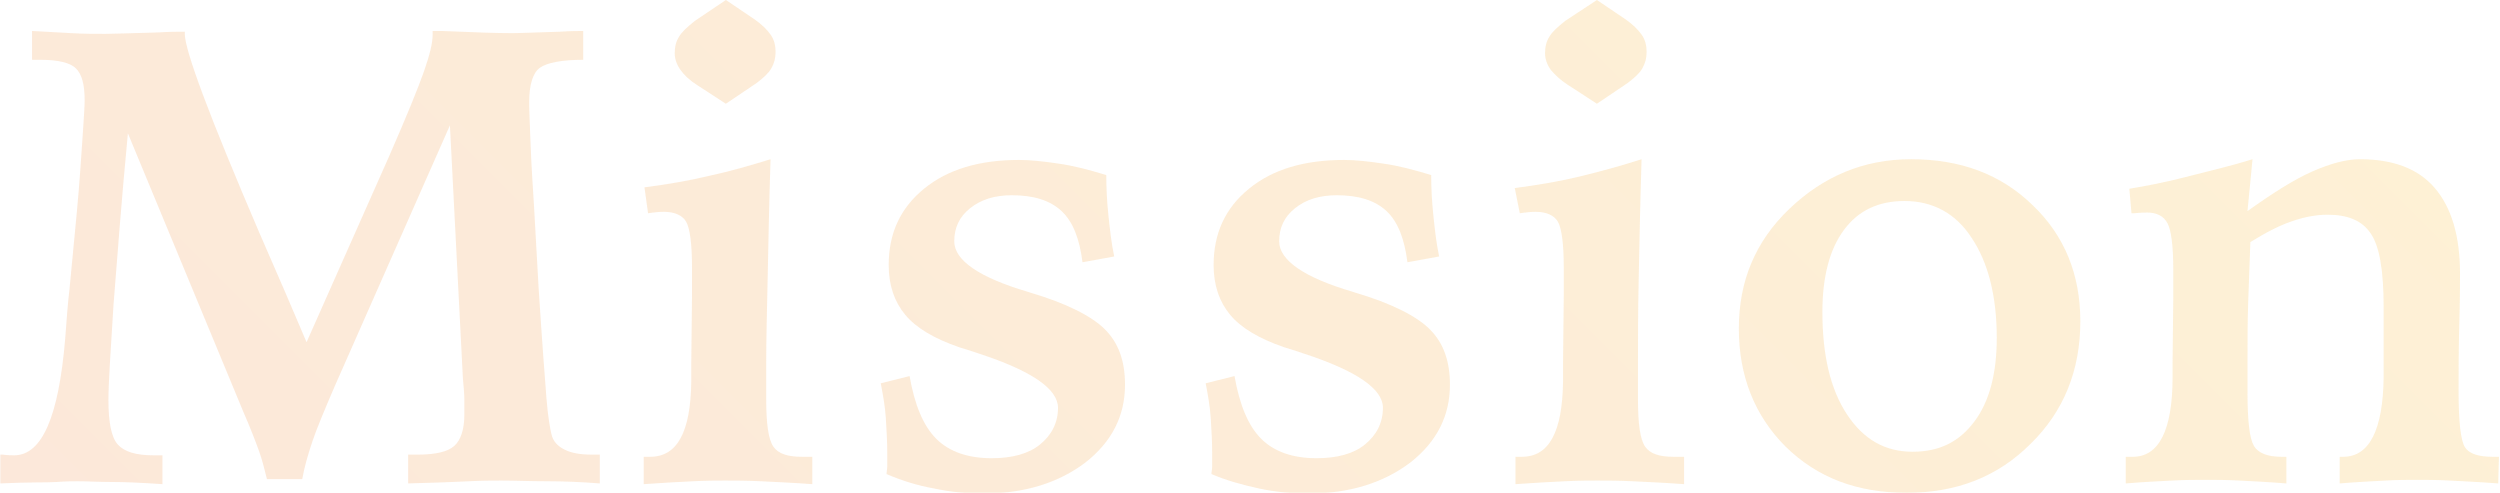
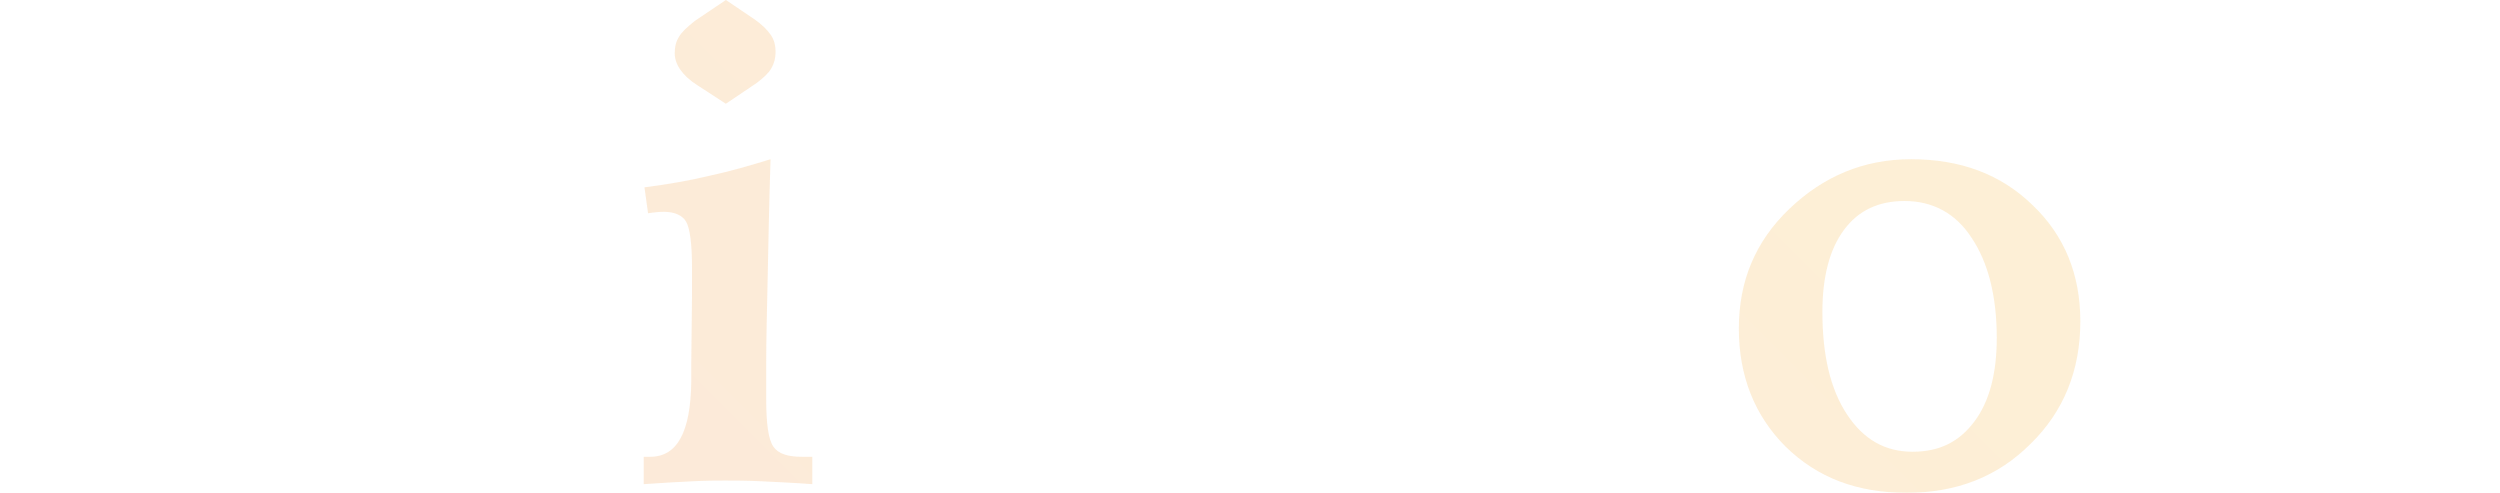
<svg xmlns="http://www.w3.org/2000/svg" version="1.1" id="b" x="0px" y="0px" width="347" height="68.4" viewBox="0 0 346.9 68.4" style="enable-background:new 0 0 346.9 68.4;" xml:space="preserve">
  <style type="text/css">
	.st0{opacity:0.3;}
	.st1{fill:url(#SVGID_1_);}
	.st2{fill:url(#SVGID_00000096744591028461814580000013489406020491554704_);}
	.st3{fill:url(#SVGID_00000016045881211775237680000016754994765750620081_);}
	.st4{fill:url(#SVGID_00000006695903031601058160000011498817133979180416_);}
	.st5{fill:url(#SVGID_00000029015077369885374180000013201599237258010530_);}
	.st6{fill:url(#SVGID_00000152980198819937848130000003822343249990877568_);}
	.st7{fill:url(#SVGID_00000137818401172132489090000016379524203471257019_);}
</style>
  <g class="st0">
    <g>
      <linearGradient id="SVGID_1_" gradientUnits="userSpaceOnUse" x1="6.26" y1="-4.29" x2="195.72" y2="185.17" gradientTransform="matrix(1 0 0 -1 0 69)">
        <stop offset="0" style="stop-color:#F4B282" />
        <stop offset="1" style="stop-color:#FACF73" />
      </linearGradient>
-       <path class="st1" d="M42.5,47.5L54,21.6c2.4-5.5,4-9.4,4.8-11.7S60,6,60,4.8V4.3c0.3,0,0.7,0,1.3,0c4.5,0.2,7.7,0.3,9.7,0.3    c1.1,0,3.3-0.1,6.7-0.2c1.4-0.1,2.5-0.1,3.2-0.1v4c-3,0-5,0.4-6,1.1s-1.5,2.4-1.5,4.8c0,1.2,0.1,3.1,0.2,5.9s0.3,5.7,0.5,9    l0.6,10.7c0.5,7.8,0.9,13,1.1,15.5c0.2,2.5,0.5,4.2,0.7,5c0.2,0.9,0.8,1.6,1.8,2.1s2.2,0.7,3.8,0.7h1.1l0,4    c-2.5-0.2-4.9-0.3-7.2-0.3s-4.5-0.1-6.5-0.1c-1.1,0-2.7,0-4.5,0.1c-1.9,0.1-4.7,0.2-8.4,0.3v-4h1.4c2.4,0,4.1-0.4,5-1.2    c0.9-0.8,1.4-2.3,1.4-4.3c0-0.7,0-1.4,0-2.2s-0.1-1.7-0.2-2.9l-1.8-35.1l-15.9,36c-1.5,3.5-2.6,6.1-3.2,7.9s-1.1,3.5-1.4,5.2H37    c-0.3-1.2-0.6-2.5-1.1-3.9c-0.5-1.4-1.2-3.2-2.2-5.5L17.7,18.5c-0.9,9.5-1.5,17.5-2,23.9C15.3,48.8,15,53.2,15,55.5    c0,3.1,0.4,5.2,1.3,6.2c0.9,1,2.5,1.5,5,1.5h1.2v4c-2.9-0.2-5.2-0.3-7-0.3s-3.4-0.1-4.7-0.1c-0.7,0-1.7,0-3,0.1S4,66.9,0,67.1l0-4    c0.1,0,0.2,0,0.3,0c0.8,0.1,1.3,0.1,1.6,0.1c3.9,0,6.2-5.4,7.1-16.2c0.2-2.9,0.4-5.2,0.6-6.9l1-10.5c0.4-4.2,0.6-7.6,0.8-10.4    c0.2-2.8,0.3-4.6,0.3-5.3c0-2.2-0.4-3.6-1.2-4.4S8,8.3,5.6,8.3H4.4v-4c1.9,0.1,3.7,0.2,5.4,0.3c1.7,0.1,3.4,0.1,4.8,0.1    c1.2,0,3.6-0.1,7.4-0.2c1.5-0.1,2.7-0.1,3.6-0.1v0.3c0,2.3,3.4,11.4,10.3,27.5C38.7,38.6,40.9,43.7,42.5,47.5L42.5,47.5z" />
      <linearGradient id="SVGID_00000148629775699877270430000005116138641582085278_" gradientUnits="userSpaceOnUse" x1="36.224" y1="-34.234" x2="225.684" y2="155.226" gradientTransform="matrix(1 0 0 -1 0 69)">
        <stop offset="0" style="stop-color:#F4B282" />
        <stop offset="1" style="stop-color:#FACF73" />
      </linearGradient>
      <path style="fill:url(#SVGID_00000148629775699877270430000005116138641582085278_);" d="M106.9,22.1c-0.2,6.3-0.3,11.9-0.4,16.6    s-0.2,8.6-0.2,11.6v5.1c0,3.4,0.3,5.6,1,6.6s2,1.4,3.9,1.4c0.2,0,0.4,0,0.7,0c0.3,0,0.6,0,0.8,0v3.8c-2.7-0.2-5.1-0.3-7.1-0.4    s-3.7-0.1-5-0.1c-1.1,0-2.6,0-4.5,0.1s-4.1,0.2-6.8,0.4v-3.8h0.9c3.8,0,5.6-3.5,5.7-10.4v-2.6L96,41v-3.9c0-3.3-0.3-5.4-0.8-6.3    s-1.6-1.4-3.1-1.4c-0.2,0-0.7,0-1.4,0.1c-0.3,0-0.6,0.1-0.8,0.1L89.4,26c3.1-0.4,6.1-0.9,9-1.6C101.2,23.8,104,23,106.9,22.1    L106.9,22.1z M100.7,0l4,2.7c1,0.7,1.7,1.4,2.2,2.1s0.7,1.5,0.7,2.4s-0.2,1.6-0.6,2.3s-1.1,1.3-2,2l-4.3,2.9l-4-2.6    c-1.1-0.7-1.8-1.4-2.3-2.1s-0.8-1.5-0.8-2.3c0-0.9,0.2-1.7,0.6-2.3c0.4-0.7,1.2-1.4,2.2-2.2L100.7,0L100.7,0z" />
      <linearGradient id="SVGID_00000128472700282513037880000015042666486648586128_" gradientUnits="userSpaceOnUse" x1="58.907" y1="-56.917" x2="248.367" y2="132.543" gradientTransform="matrix(1 0 0 -1 0 69)">
        <stop offset="0" style="stop-color:#F4B282" />
        <stop offset="1" style="stop-color:#FACF73" />
      </linearGradient>
-       <path style="fill:url(#SVGID_00000128472700282513037880000015042666486648586128_);" d="M153.5,24.3c0,1.9,0.1,3.7,0.3,5.6    s0.4,3.8,0.8,5.7l-4.4,0.8c-0.4-3.2-1.3-5.6-2.9-7.1s-3.9-2.2-6.9-2.2c-2.4,0-4.3,0.6-5.8,1.8s-2.2,2.7-2.2,4.6    c0,2.6,3.4,5,10.2,7l0.3,0.1c5.1,1.5,8.6,3.3,10.4,5.1c1.9,1.9,2.8,4.4,2.8,7.7c0,4.3-1.8,7.9-5.5,10.8c-3.7,2.8-8.4,4.3-14.1,4.3    c-2.3,0-4.6-0.2-6.9-0.7c-2.3-0.4-4.5-1.1-6.6-2c0-0.3,0.1-0.7,0.1-1.1c0-0.4,0-1,0-1.8c0-1.6-0.1-3.3-0.2-4.9s-0.4-3.2-0.7-4.8    l4-1c0.7,4,1.9,6.9,3.7,8.7s4.4,2.7,7.7,2.7c2.8,0,5.1-0.6,6.7-1.9s2.5-3,2.5-5.1c0-2.6-3.6-5.1-10.9-7.5    c-1.2-0.4-2.1-0.7-2.8-0.9c-3.5-1.2-6-2.7-7.5-4.5c-1.5-1.8-2.3-4.1-2.3-6.9c0-4.4,1.6-7.9,4.9-10.6s7.7-4,13.2-4    c1.6,0,3.4,0.2,5.4,0.5C149,23,151.2,23.6,153.5,24.3L153.5,24.3z" />
      <linearGradient id="SVGID_00000132788193396223815890000001654318779075363991_" gradientUnits="userSpaceOnUse" x1="81.452" y1="-79.462" x2="270.912" y2="109.998" gradientTransform="matrix(1 0 0 -1 0 69)">
        <stop offset="0" style="stop-color:#F4B282" />
        <stop offset="1" style="stop-color:#FACF73" />
      </linearGradient>
-       <path style="fill:url(#SVGID_00000132788193396223815890000001654318779075363991_);" d="M198.6,24.3c0,1.9,0.1,3.7,0.3,5.6    s0.4,3.8,0.8,5.7l-4.4,0.8c-0.4-3.2-1.3-5.6-2.9-7.1s-3.9-2.2-6.9-2.2c-2.4,0-4.3,0.6-5.8,1.8s-2.2,2.7-2.2,4.6    c0,2.6,3.4,5,10.2,7l0.3,0.1c5.1,1.5,8.6,3.3,10.4,5.1c1.9,1.9,2.8,4.4,2.8,7.7c0,4.3-1.8,7.9-5.5,10.8c-3.7,2.8-8.4,4.3-14.1,4.3    c-2.3,0-4.6-0.2-6.9-0.7s-4.5-1.1-6.6-2c0-0.3,0.1-0.7,0.1-1.1c0-0.4,0-1,0-1.8c0-1.6-0.1-3.3-0.2-4.9s-0.4-3.2-0.7-4.8l4-1    c0.7,4,1.9,6.9,3.7,8.7s4.4,2.7,7.7,2.7c2.8,0,5.1-0.6,6.7-1.9s2.5-3,2.5-5.1c0-2.6-3.6-5.1-10.9-7.5c-1.2-0.4-2.1-0.7-2.8-0.9    c-3.5-1.2-6-2.7-7.5-4.5c-1.5-1.8-2.3-4.1-2.3-6.9c0-4.4,1.6-7.9,4.9-10.6s7.7-4,13.2-4c1.6,0,3.4,0.2,5.4,0.5    C194.1,23,196.3,23.6,198.6,24.3L198.6,24.3z" />
      <linearGradient id="SVGID_00000124161238800270589700000015289605621026653855_" gradientUnits="userSpaceOnUse" x1="96.691" y1="-94.701" x2="286.151" y2="94.759" gradientTransform="matrix(1 0 0 -1 0 69)">
        <stop offset="0" style="stop-color:#F4B282" />
        <stop offset="1" style="stop-color:#FACF73" />
      </linearGradient>
-       <path style="fill:url(#SVGID_00000124161238800270589700000015289605621026653855_);" d="M227.8,22.1c-0.2,6.3-0.3,11.9-0.4,16.6    c-0.1,4.7-0.1,8.6-0.1,11.6v5.1c0,3.4,0.3,5.6,1,6.6s2,1.4,3.9,1.4c0.1,0,0.4,0,0.7,0c0.3,0,0.6,0,0.8,0v3.8    c-2.7-0.2-5.1-0.3-7.1-0.4s-3.7-0.1-5-0.1c-1.1,0-2.6,0-4.5,0.1s-4.1,0.2-6.8,0.4v-3.8h0.9c3.8,0,5.6-3.5,5.7-10.4v-2.6L217,41    v-3.9c0-3.3-0.3-5.4-0.8-6.3s-1.6-1.4-3.1-1.4c-0.2,0-0.7,0-1.4,0.1c-0.3,0-0.6,0.1-0.8,0.1l-0.7-3.5c3.1-0.4,6.1-0.9,9-1.6    C222.1,23.8,225,23,227.8,22.1L227.8,22.1z M221.6,0l4,2.7c1,0.7,1.7,1.4,2.2,2.1s0.7,1.5,0.7,2.4s-0.2,1.6-0.6,2.3s-1.1,1.3-2,2    l-4.3,2.9l-4-2.6c-1.1-0.7-1.8-1.4-2.4-2.1c-0.5-0.7-0.8-1.5-0.8-2.3c0-0.9,0.2-1.7,0.6-2.3c0.4-0.7,1.2-1.4,2.2-2.2L221.6,0    L221.6,0z" />
      <linearGradient id="SVGID_00000058582972800861973140000001743309411270200219_" gradientUnits="userSpaceOnUse" x1="121.667" y1="-119.677" x2="311.127" y2="69.783" gradientTransform="matrix(1 0 0 -1 0 69)">
        <stop offset="0" style="stop-color:#F4B282" />
        <stop offset="1" style="stop-color:#FACF73" />
      </linearGradient>
      <path style="fill:url(#SVGID_00000058582972800861973140000001743309411270200219_);" d="M265.2,22.1c6.9,0,12.5,2.1,16.9,6.4    c4.4,4.2,6.6,9.6,6.6,16.1c0,6.8-2.3,12.5-6.9,17c-4.6,4.6-10.3,6.8-17.2,6.8s-12.4-2.1-16.8-6.4c-4.3-4.3-6.5-9.8-6.5-16.4    s2.3-12.1,7-16.6S258.6,22.1,265.2,22.1L265.2,22.1z M264.3,27.9c-3.6,0-6.4,1.3-8.4,4s-3,6.5-3,11.4c0,6,1.1,10.7,3.4,14.2    c2.3,3.5,5.3,5.2,9.1,5.2s6.5-1.4,8.6-4.2s3.1-6.7,3.1-11.6c0-5.8-1.2-10.5-3.5-13.9C271.4,29.6,268.2,27.9,264.3,27.9L264.3,27.9    z" />
      <linearGradient id="SVGID_00000145021107623405765710000010343111856555215013_" gradientUnits="userSpaceOnUse" x1="150.512" y1="-148.523" x2="339.973" y2="40.938" gradientTransform="matrix(1 0 0 -1 0 69)">
        <stop offset="0" style="stop-color:#F4B282" />
        <stop offset="1" style="stop-color:#FACF73" />
      </linearGradient>
-       <path style="fill:url(#SVGID_00000145021107623405765710000010343111856555215013_);" d="M312.6,22.1l-0.7,7.2    c3.5-2.5,6.5-4.4,9-5.5c2.5-1.1,4.7-1.7,6.6-1.7c4.6,0,8.1,1.3,10.4,4c2.3,2.7,3.5,6.6,3.5,11.9c0,1,0,3.3-0.1,6.9    c-0.1,3.6-0.1,6.8-0.1,9.4c0,4.3,0.3,6.9,0.9,7.8s1.9,1.3,3.8,1.3h0.9l-0.1,3.7c-2.6-0.2-4.8-0.3-6.7-0.4s-3.3-0.1-4.5-0.1    c-1.2,0-2.8,0-4.5,0.1s-3.9,0.2-6.3,0.4v-3.7h0.5c3.6,0,5.5-3.7,5.6-11v-9.8c0-5.1-0.6-8.5-1.8-10.2c-1.2-1.8-3.2-2.6-6-2.6    c-1.5,0-3.2,0.3-4.9,0.9c-1.8,0.6-3.7,1.6-5.8,2.9c-0.1,2.6-0.2,5.4-0.3,8.2c-0.1,2.8-0.1,5.9-0.1,9.1v3.6c0,4,0.3,6.4,0.9,7.4    s1.9,1.5,3.8,1.5h0.7v3.7c-2.5-0.2-4.6-0.3-6.5-0.4s-3.4-0.1-4.7-0.1s-2.8,0-4.7,0.1s-4,0.2-6.4,0.4v-3.7h1c3.6,0,5.5-3.7,5.5-11    c0-0.9,0-1.5,0-2l0.1-9.1v-3.9c0-3.3-0.3-5.5-0.8-6.4c-0.5-1-1.5-1.5-2.8-1.5c-0.3,0-0.9,0-1.8,0.1c-0.2,0-0.3,0-0.4,0l-0.3-3.4    c2.4-0.4,5-0.9,7.7-1.6S309.4,23.1,312.6,22.1L312.6,22.1z" />
    </g>
  </g>
</svg>